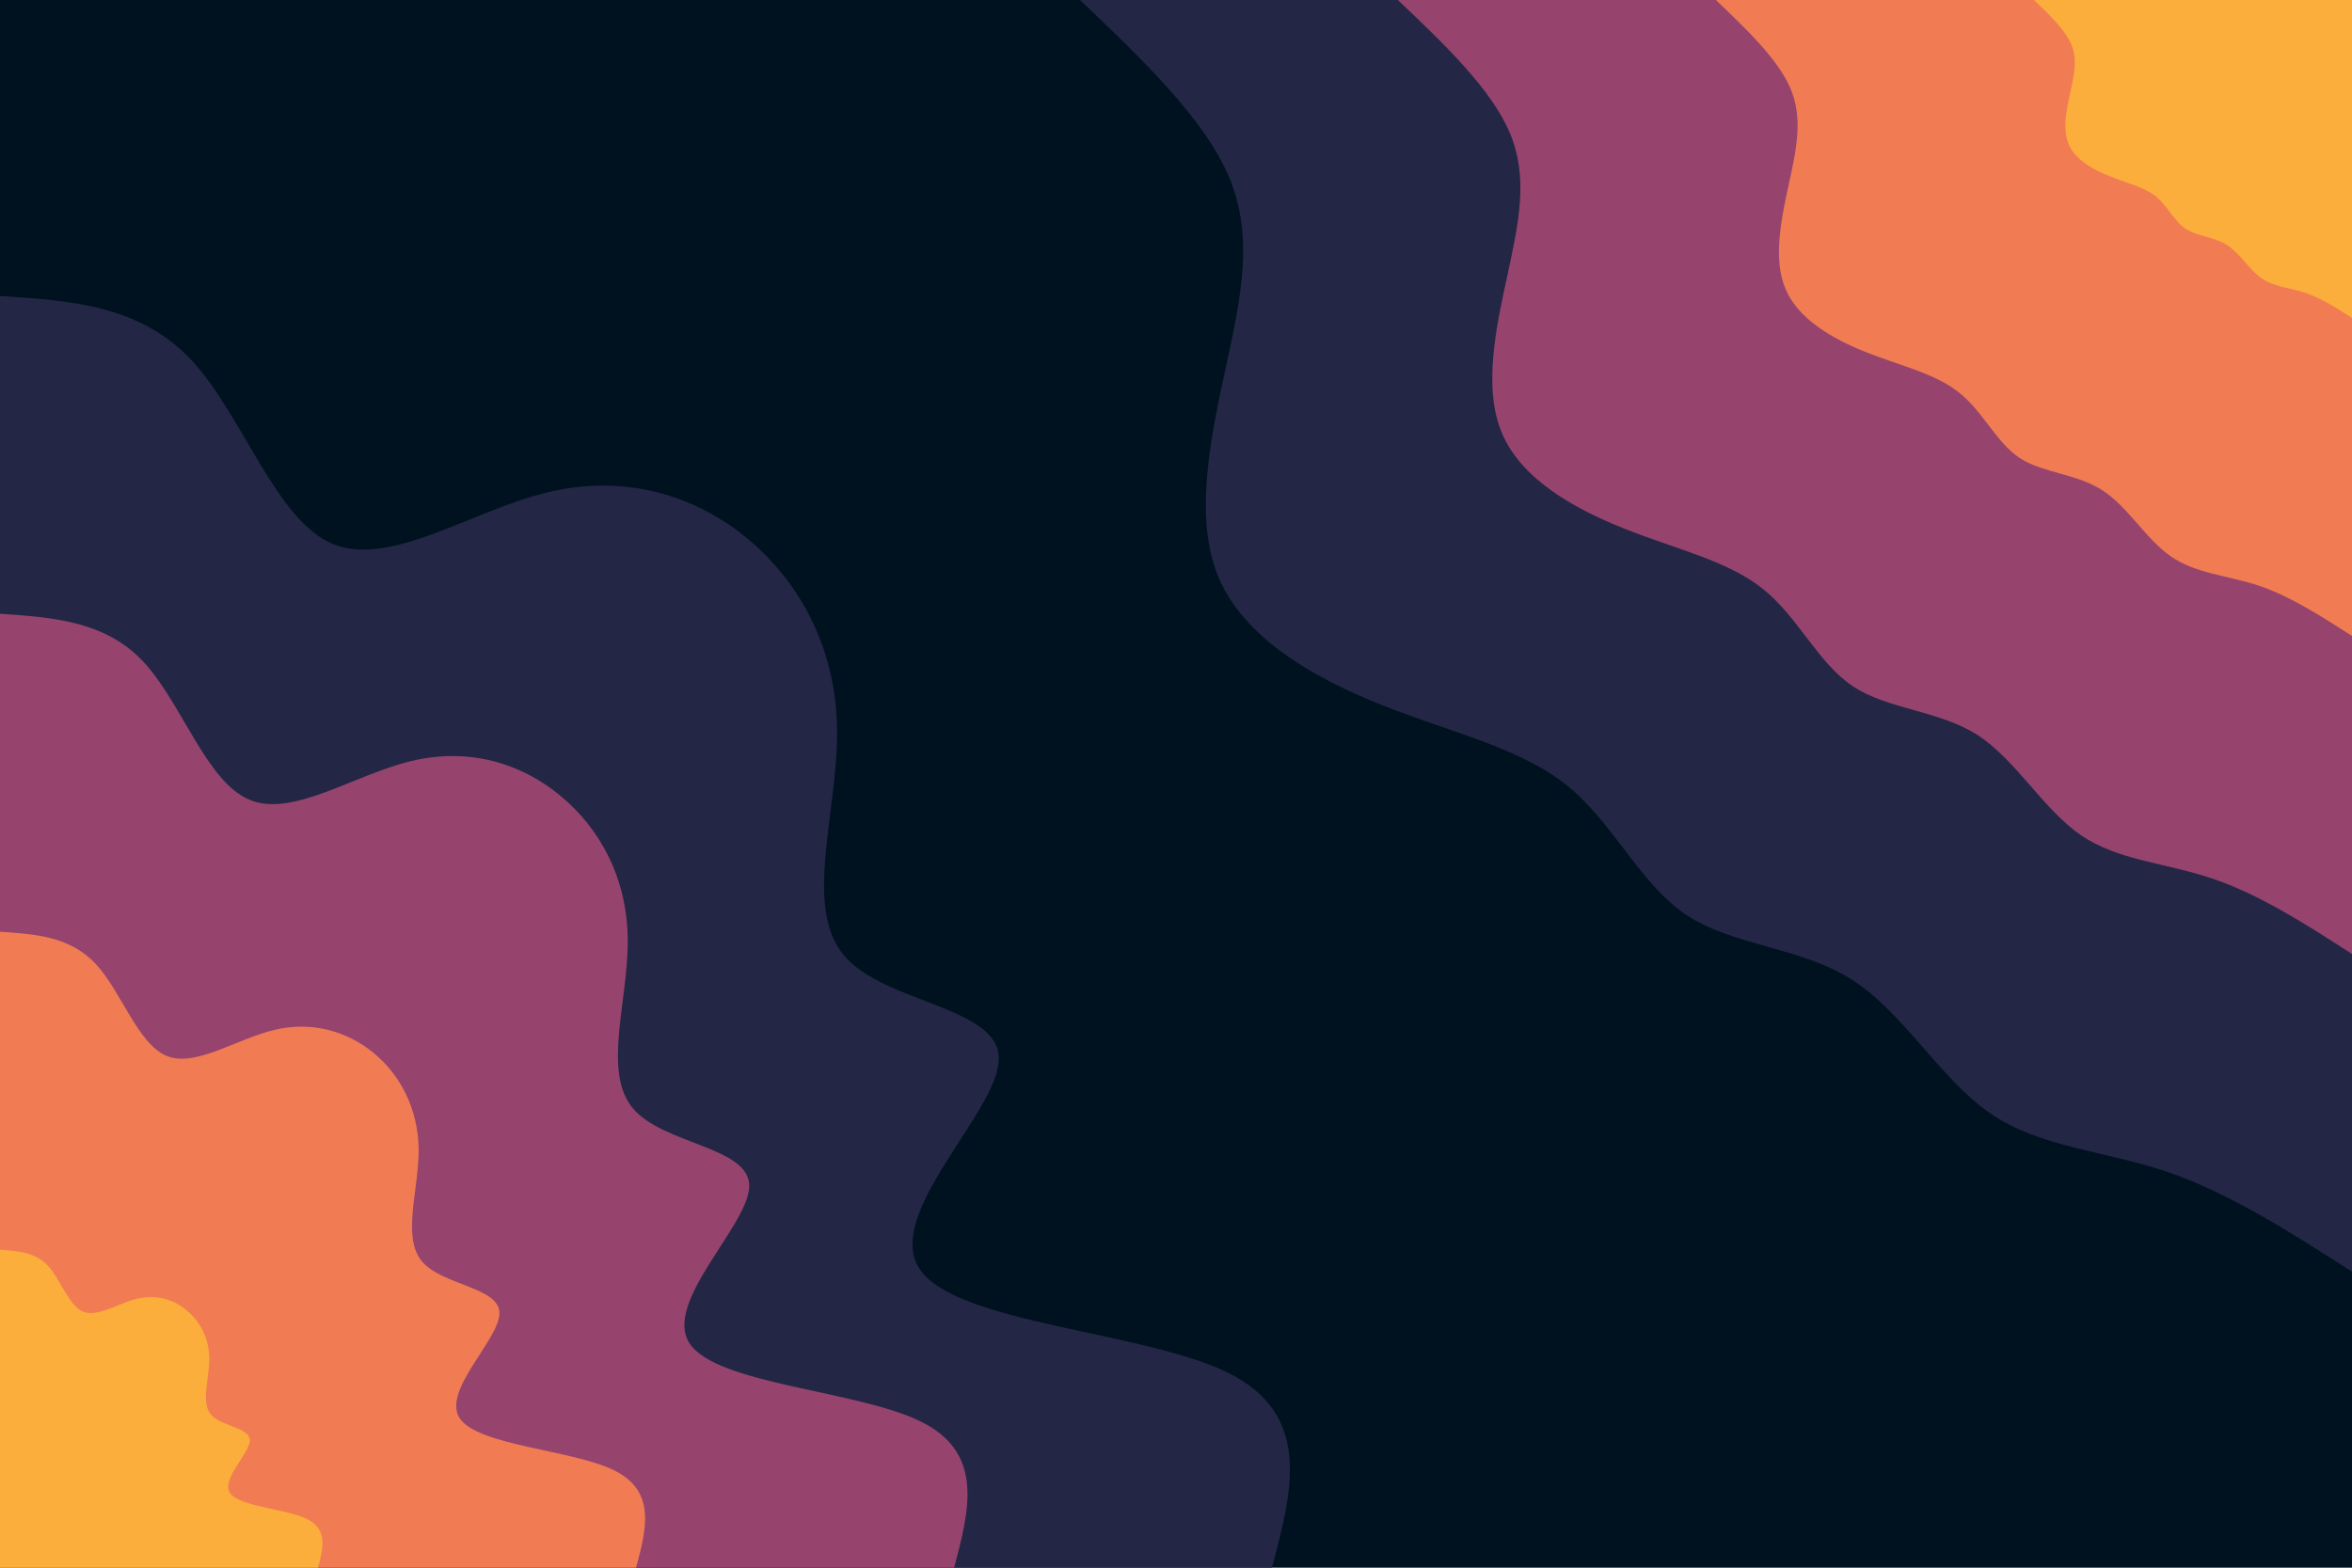
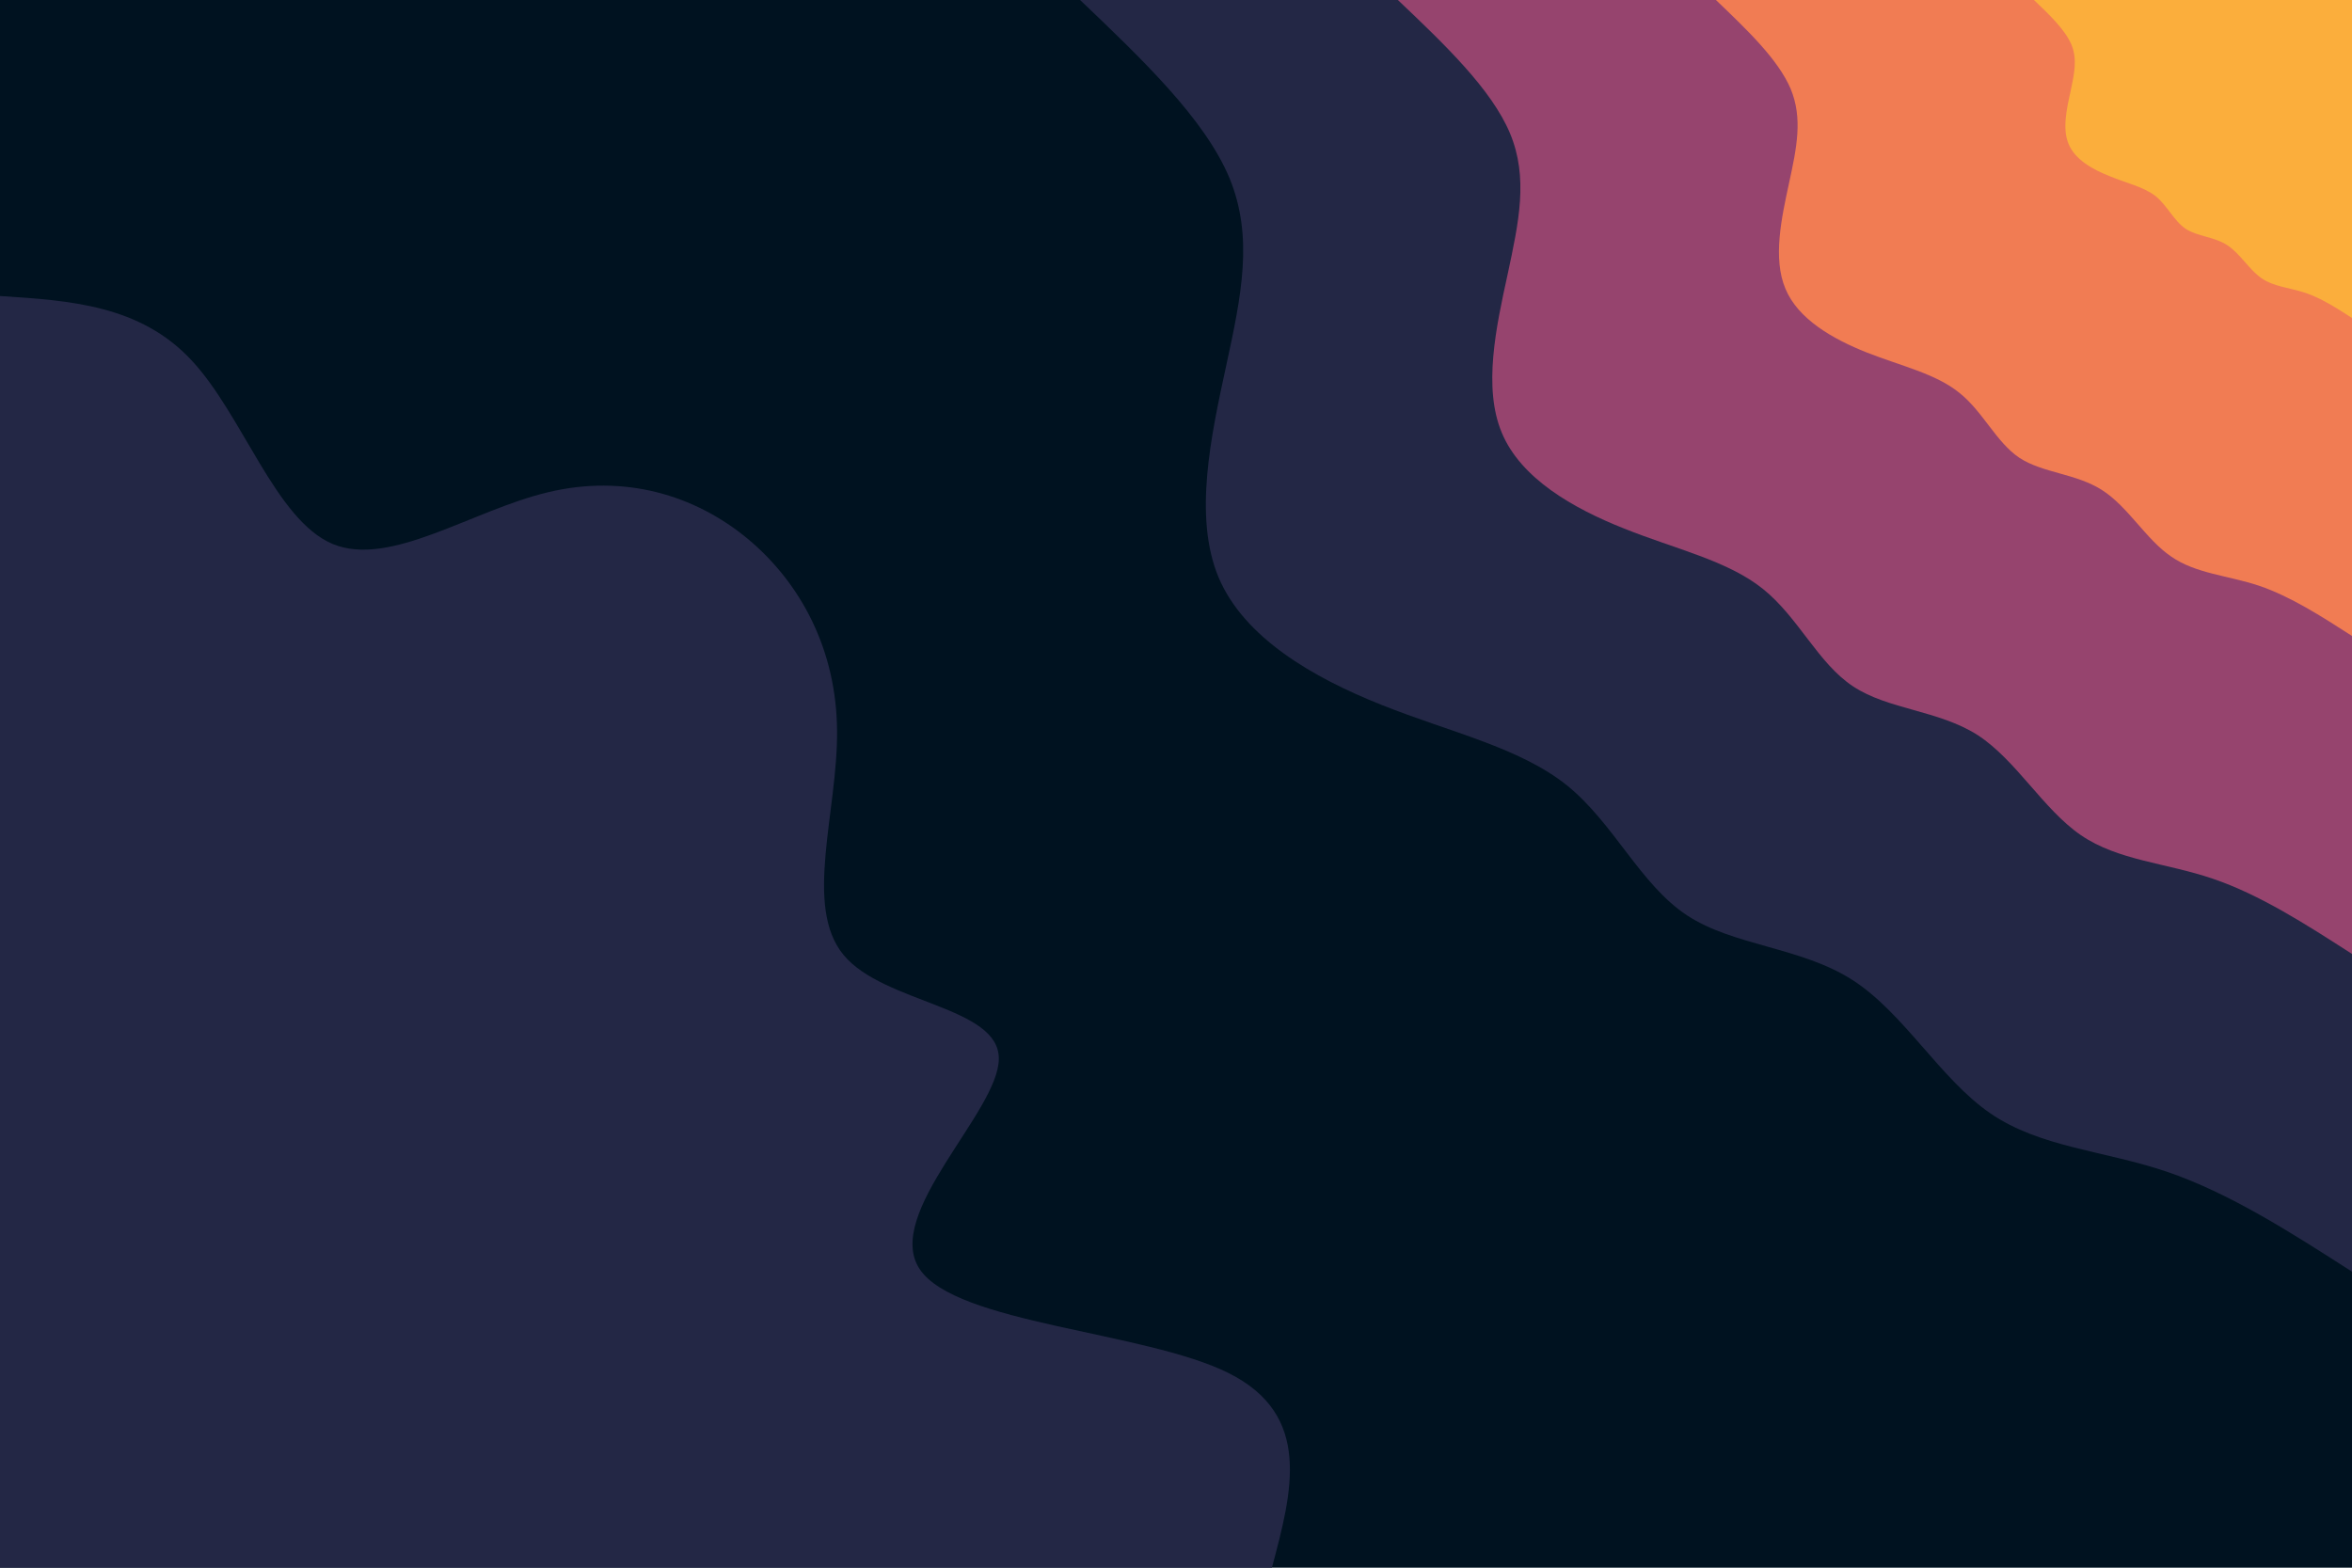
<svg xmlns="http://www.w3.org/2000/svg" id="visual" viewBox="0 0 900 600" width="900" height="600" version="1.1">
  <rect x="0" y="0" width="900" height="600" fill="#001220" />
  <defs>
    <linearGradient id="grad1_0" x1="33.3%" y1="0%" x2="100%" y2="100%">
      <stop offset="20%" stop-color="#fbae3c" stop-opacity="1" />
      <stop offset="80%" stop-color="#fbae3c" stop-opacity="1" />
    </linearGradient>
  </defs>
  <defs>
    <linearGradient id="grad1_1" x1="33.3%" y1="0%" x2="100%" y2="100%">
      <stop offset="20%" stop-color="#fbae3c" stop-opacity="1" />
      <stop offset="80%" stop-color="#cc5867" stop-opacity="1" />
    </linearGradient>
  </defs>
  <defs>
    <linearGradient id="grad1_2" x1="33.3%" y1="0%" x2="100%" y2="100%">
      <stop offset="20%" stop-color="#593762" stop-opacity="1" />
      <stop offset="80%" stop-color="#cc5867" stop-opacity="1" />
    </linearGradient>
  </defs>
  <defs>
    <linearGradient id="grad1_3" x1="33.3%" y1="0%" x2="100%" y2="100%">
      <stop offset="20%" stop-color="#593762" stop-opacity="1" />
      <stop offset="80%" stop-color="#001220" stop-opacity="1" />
    </linearGradient>
  </defs>
  <defs>
    <linearGradient id="grad2_0" x1="0%" y1="0%" x2="66.7%" y2="100%">
      <stop offset="20%" stop-color="#fbae3c" stop-opacity="1" />
      <stop offset="80%" stop-color="#fbae3c" stop-opacity="1" />
    </linearGradient>
  </defs>
  <defs>
    <linearGradient id="grad2_1" x1="0%" y1="0%" x2="66.7%" y2="100%">
      <stop offset="20%" stop-color="#cc5867" stop-opacity="1" />
      <stop offset="80%" stop-color="#fbae3c" stop-opacity="1" />
    </linearGradient>
  </defs>
  <defs>
    <linearGradient id="grad2_2" x1="0%" y1="0%" x2="66.7%" y2="100%">
      <stop offset="20%" stop-color="#cc5867" stop-opacity="1" />
      <stop offset="80%" stop-color="#593762" stop-opacity="1" />
    </linearGradient>
  </defs>
  <defs>
    <linearGradient id="grad2_3" x1="0%" y1="0%" x2="66.7%" y2="100%">
      <stop offset="20%" stop-color="#001220" stop-opacity="1" />
      <stop offset="80%" stop-color="#593762" stop-opacity="1" />
    </linearGradient>
  </defs>
  <g transform="translate(900, 0)">
    <path d="M0 486.7C-23.5 471.6 -47.1 456.5 -71 448.4C-95 440.3 -119.3 439.2 -138.4 426.1C-157.5 413 -171.4 387.8 -191.1 375.1C-210.9 362.4 -236.6 362.1 -254.5 350.3C-272.4 338.5 -282.4 315.1 -300.5 300.5C-318.7 286 -345 280.3 -371.3 269.8C-397.7 259.3 -423.9 244.1 -433.7 221C-443.4 197.8 -436.6 166.8 -430.8 140C-425 113.2 -420.2 90.7 -429.6 68C-439.1 45.4 -462.9 22.7 -486.7 0L0 0Z" fill="#232745" />
    <path d="M0 365.1C-17.7 353.7 -35.3 342.4 -53.3 336.3C-71.2 330.2 -89.5 329.4 -103.8 319.6C-118.2 309.7 -128.5 290.9 -143.3 281.3C-158.2 271.8 -177.5 271.6 -190.9 262.7C-204.3 253.9 -211.8 236.3 -225.4 225.4C-239 214.5 -258.8 210.2 -278.5 202.3C-298.2 194.5 -318 183.1 -325.3 165.7C-332.6 148.4 -327.5 125.1 -323.1 105C-318.8 84.9 -315.1 68 -322.2 51C-329.3 34.1 -347.2 17 -365.1 0L0 0Z" fill="#96446e" />
    <path d="M0 243.4C-11.8 235.8 -23.5 228.3 -35.5 224.2C-47.5 220.2 -59.7 219.6 -69.2 213C-78.8 206.5 -85.7 193.9 -95.6 187.6C-105.5 181.2 -118.3 181.1 -127.3 175.2C-136.2 169.2 -141.2 157.5 -150.3 150.3C-159.3 143 -172.5 140.1 -185.7 134.9C-198.8 129.7 -212 122.1 -216.8 110.5C-221.7 98.9 -218.3 83.4 -215.4 70C-212.5 56.6 -210.1 45.3 -214.8 34C-219.6 22.7 -231.5 11.4 -243.4 0L0 0Z" fill="#f17c53" />
    <path d="M0 121.7C-5.9 117.9 -11.8 114.1 -17.8 112.1C-23.7 110.1 -29.8 109.8 -34.6 106.5C-39.4 103.2 -42.8 97 -47.8 93.8C-52.7 90.6 -59.2 90.5 -63.6 87.6C-68.1 84.6 -70.6 78.8 -75.1 75.1C-79.7 71.5 -86.3 70.1 -92.8 67.4C-99.4 64.8 -106 61 -108.4 55.2C-110.9 49.5 -109.2 41.7 -107.7 35C-106.3 28.3 -105 22.7 -107.4 17C-109.8 11.4 -115.7 5.7 -121.7 0L0 0Z" fill="#fbae3c" />
  </g>
  <g transform="translate(0, 600)">
    <path d="M0 -486.7C26.8 -485 53.6 -483.2 73.2 -462.2C92.9 -441.2 105.4 -401 127.3 -391.8C149.3 -382.7 180.6 -404.7 209.7 -411.6C238.9 -418.6 265.8 -410.6 286.1 -393.8C306.4 -376.9 320.1 -351.3 320.3 -320.3C320.6 -289.4 307.4 -253.1 322.8 -234.5C338.2 -215.9 382.3 -214.9 382.2 -194.8C382.2 -174.6 337.9 -135.4 351.9 -114.3C365.8 -93.3 438 -90.5 470.1 -74.5C502.3 -58.4 494.5 -29.2 486.7 0L0 0Z" fill="#232745" />
-     <path d="M0 -365.1C20.1 -363.7 40.2 -362.4 54.9 -346.7C69.6 -330.9 79 -300.7 95.5 -293.9C111.9 -287 135.5 -303.5 157.3 -308.7C179.2 -314 199.4 -308 214.6 -295.3C229.8 -282.7 240.1 -263.5 240.2 -240.2C240.4 -217 230.5 -189.9 242.1 -175.9C253.7 -161.9 286.7 -161.2 286.7 -146.1C286.6 -131 253.5 -101.5 263.9 -85.8C274.4 -70 328.5 -67.9 352.6 -55.8C376.7 -43.8 370.9 -21.9 365.1 0L0 0Z" fill="#96446e" />
-     <path d="M0 -243.4C13.4 -242.5 26.8 -241.6 36.6 -231.1C46.4 -220.6 52.7 -200.5 63.7 -195.9C74.6 -191.3 90.3 -202.3 104.9 -205.8C119.4 -209.3 132.9 -205.3 143.1 -196.9C153.2 -188.5 160 -175.6 160.2 -160.2C160.3 -144.7 153.7 -126.6 161.4 -117.3C169.1 -108 191.2 -107.4 191.1 -97.4C191.1 -87.3 169 -67.7 175.9 -57.2C182.9 -46.6 219 -45.2 235.1 -37.2C251.2 -29.2 247.3 -14.6 243.4 0L0 0Z" fill="#f17c53" />
-     <path d="M0 -121.7C6.7 -121.2 13.4 -120.8 18.3 -115.6C23.2 -110.3 26.3 -100.2 31.8 -98C37.3 -95.7 45.2 -101.2 52.4 -102.9C59.7 -104.7 66.5 -102.7 71.5 -98.4C76.6 -94.2 80 -87.8 80.1 -80.1C80.1 -72.3 76.8 -63.3 80.7 -58.6C84.6 -54 95.6 -53.7 95.6 -48.7C95.5 -43.7 84.5 -33.8 88 -28.6C91.5 -23.3 109.5 -22.6 117.5 -18.6C125.6 -14.6 123.6 -7.3 121.7 0L0 0Z" fill="#fbae3c" />
  </g>
</svg>